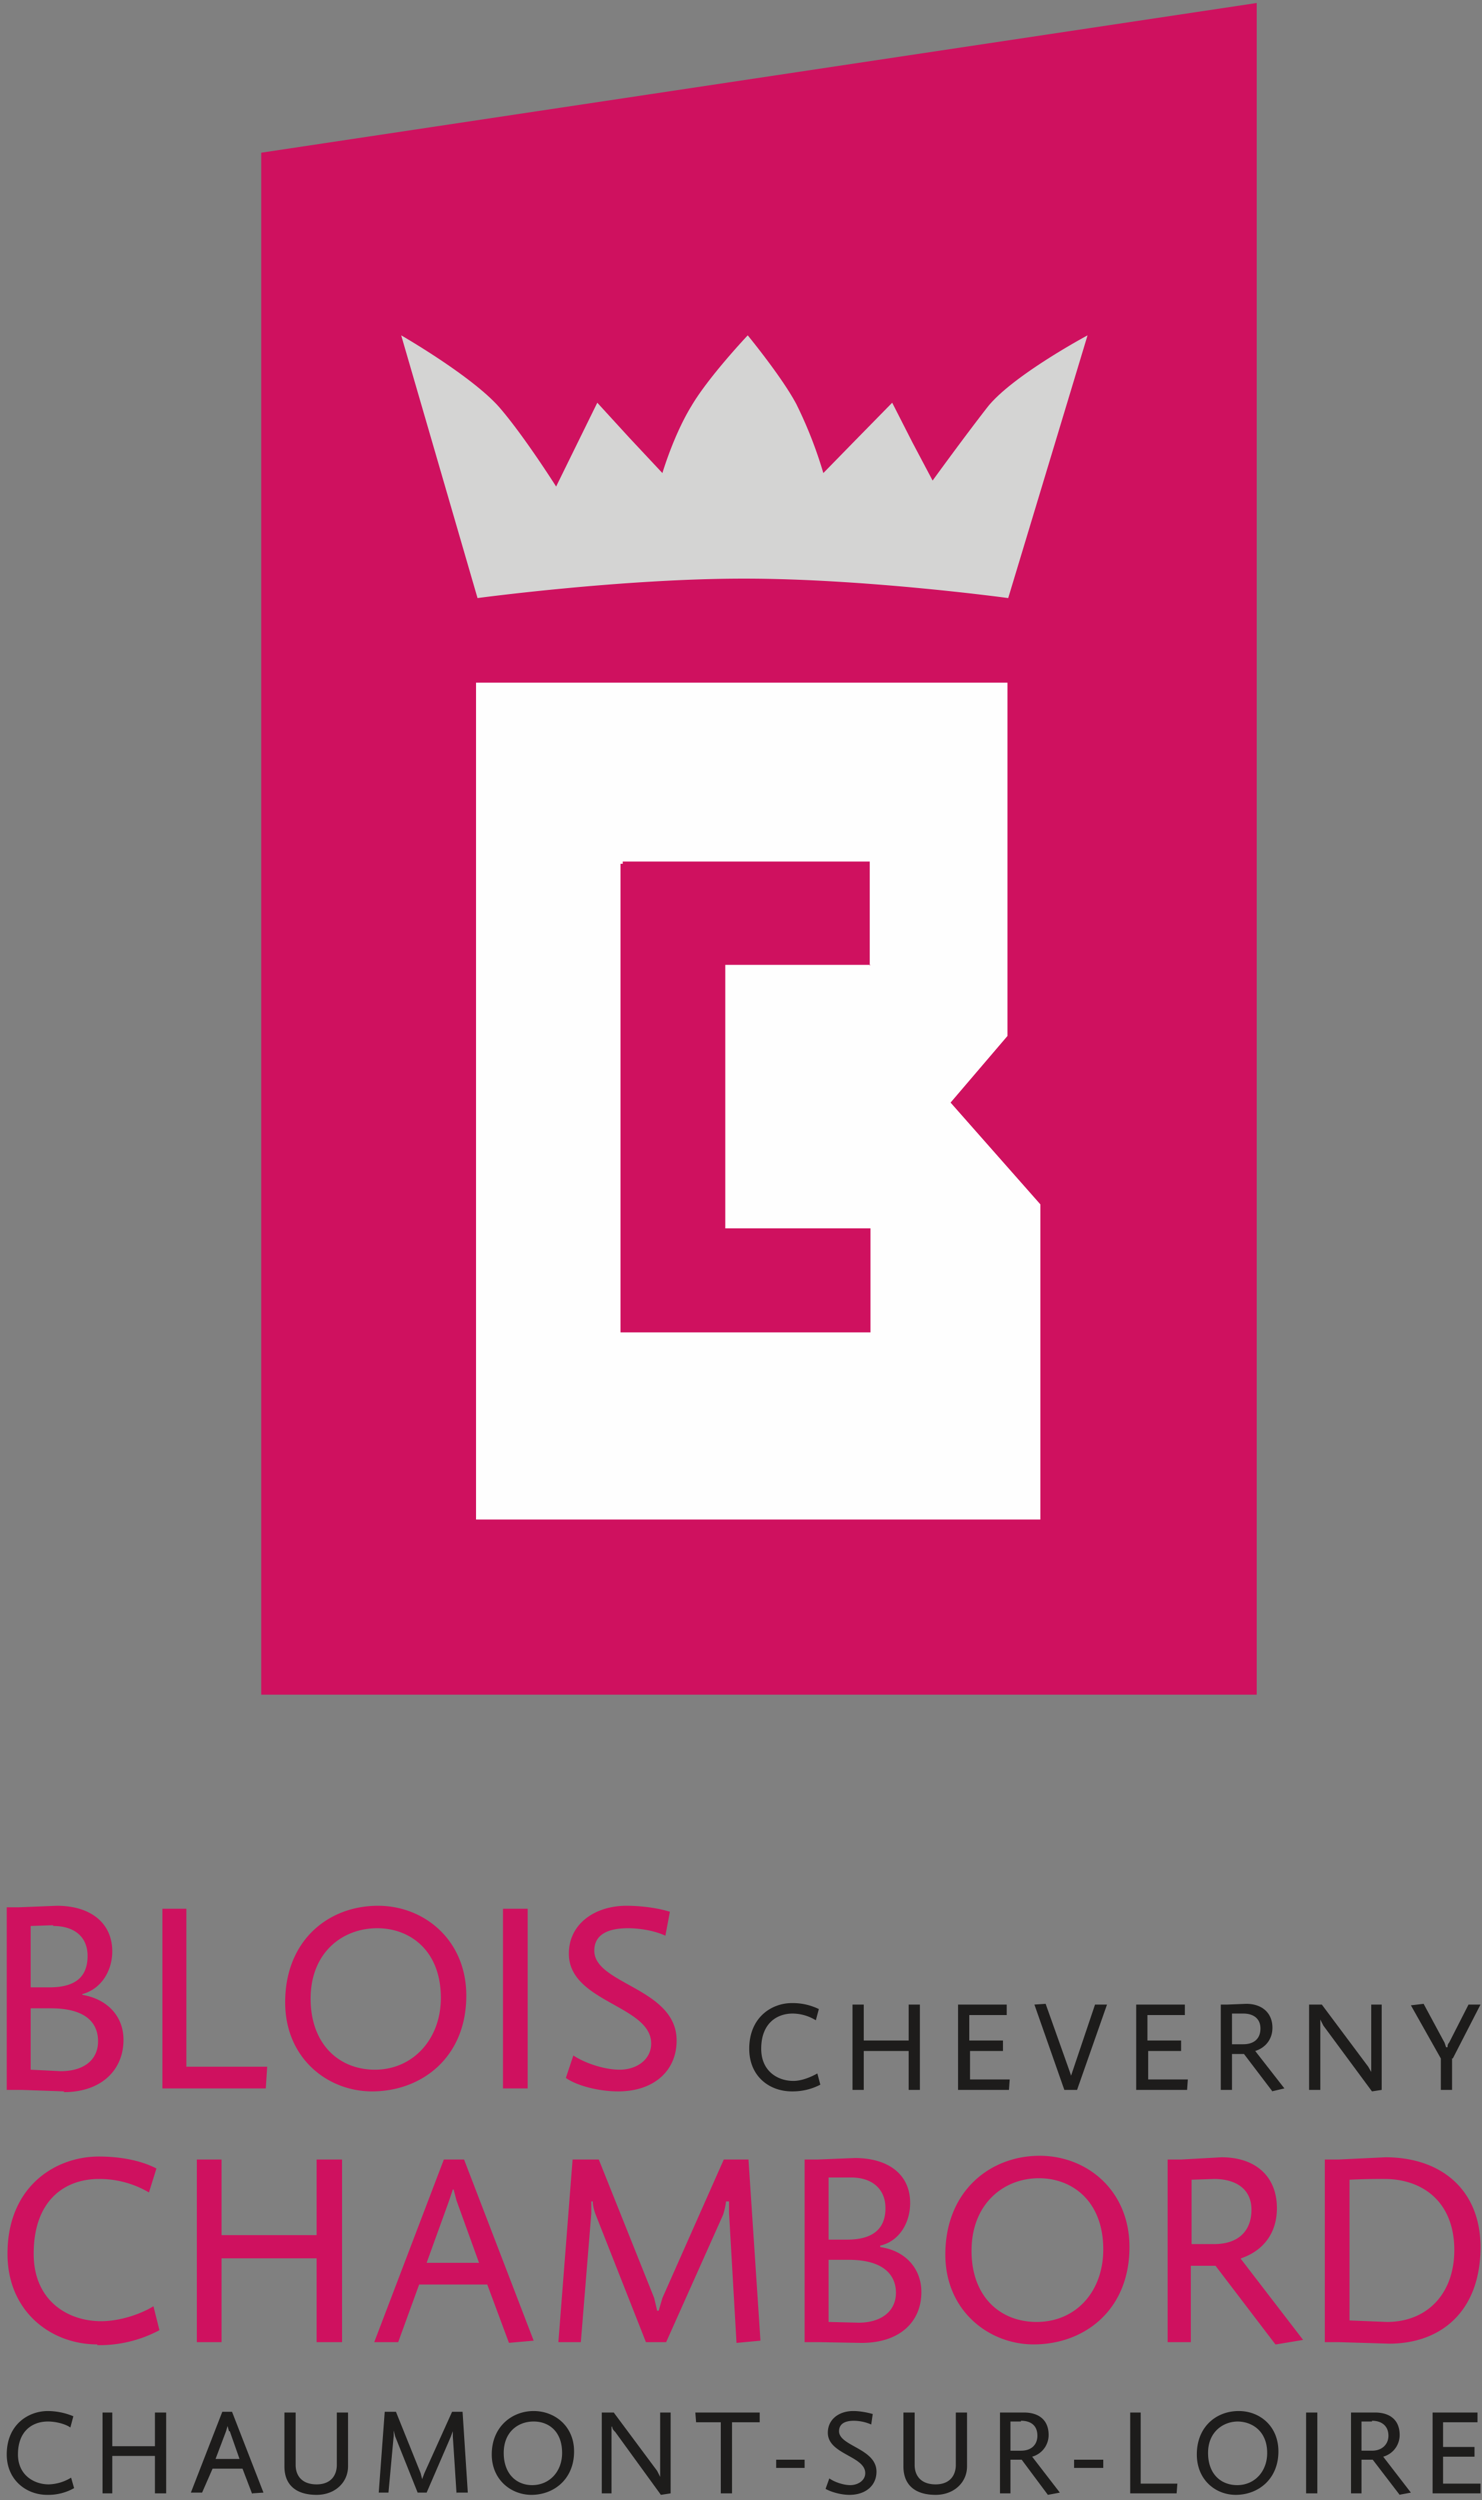
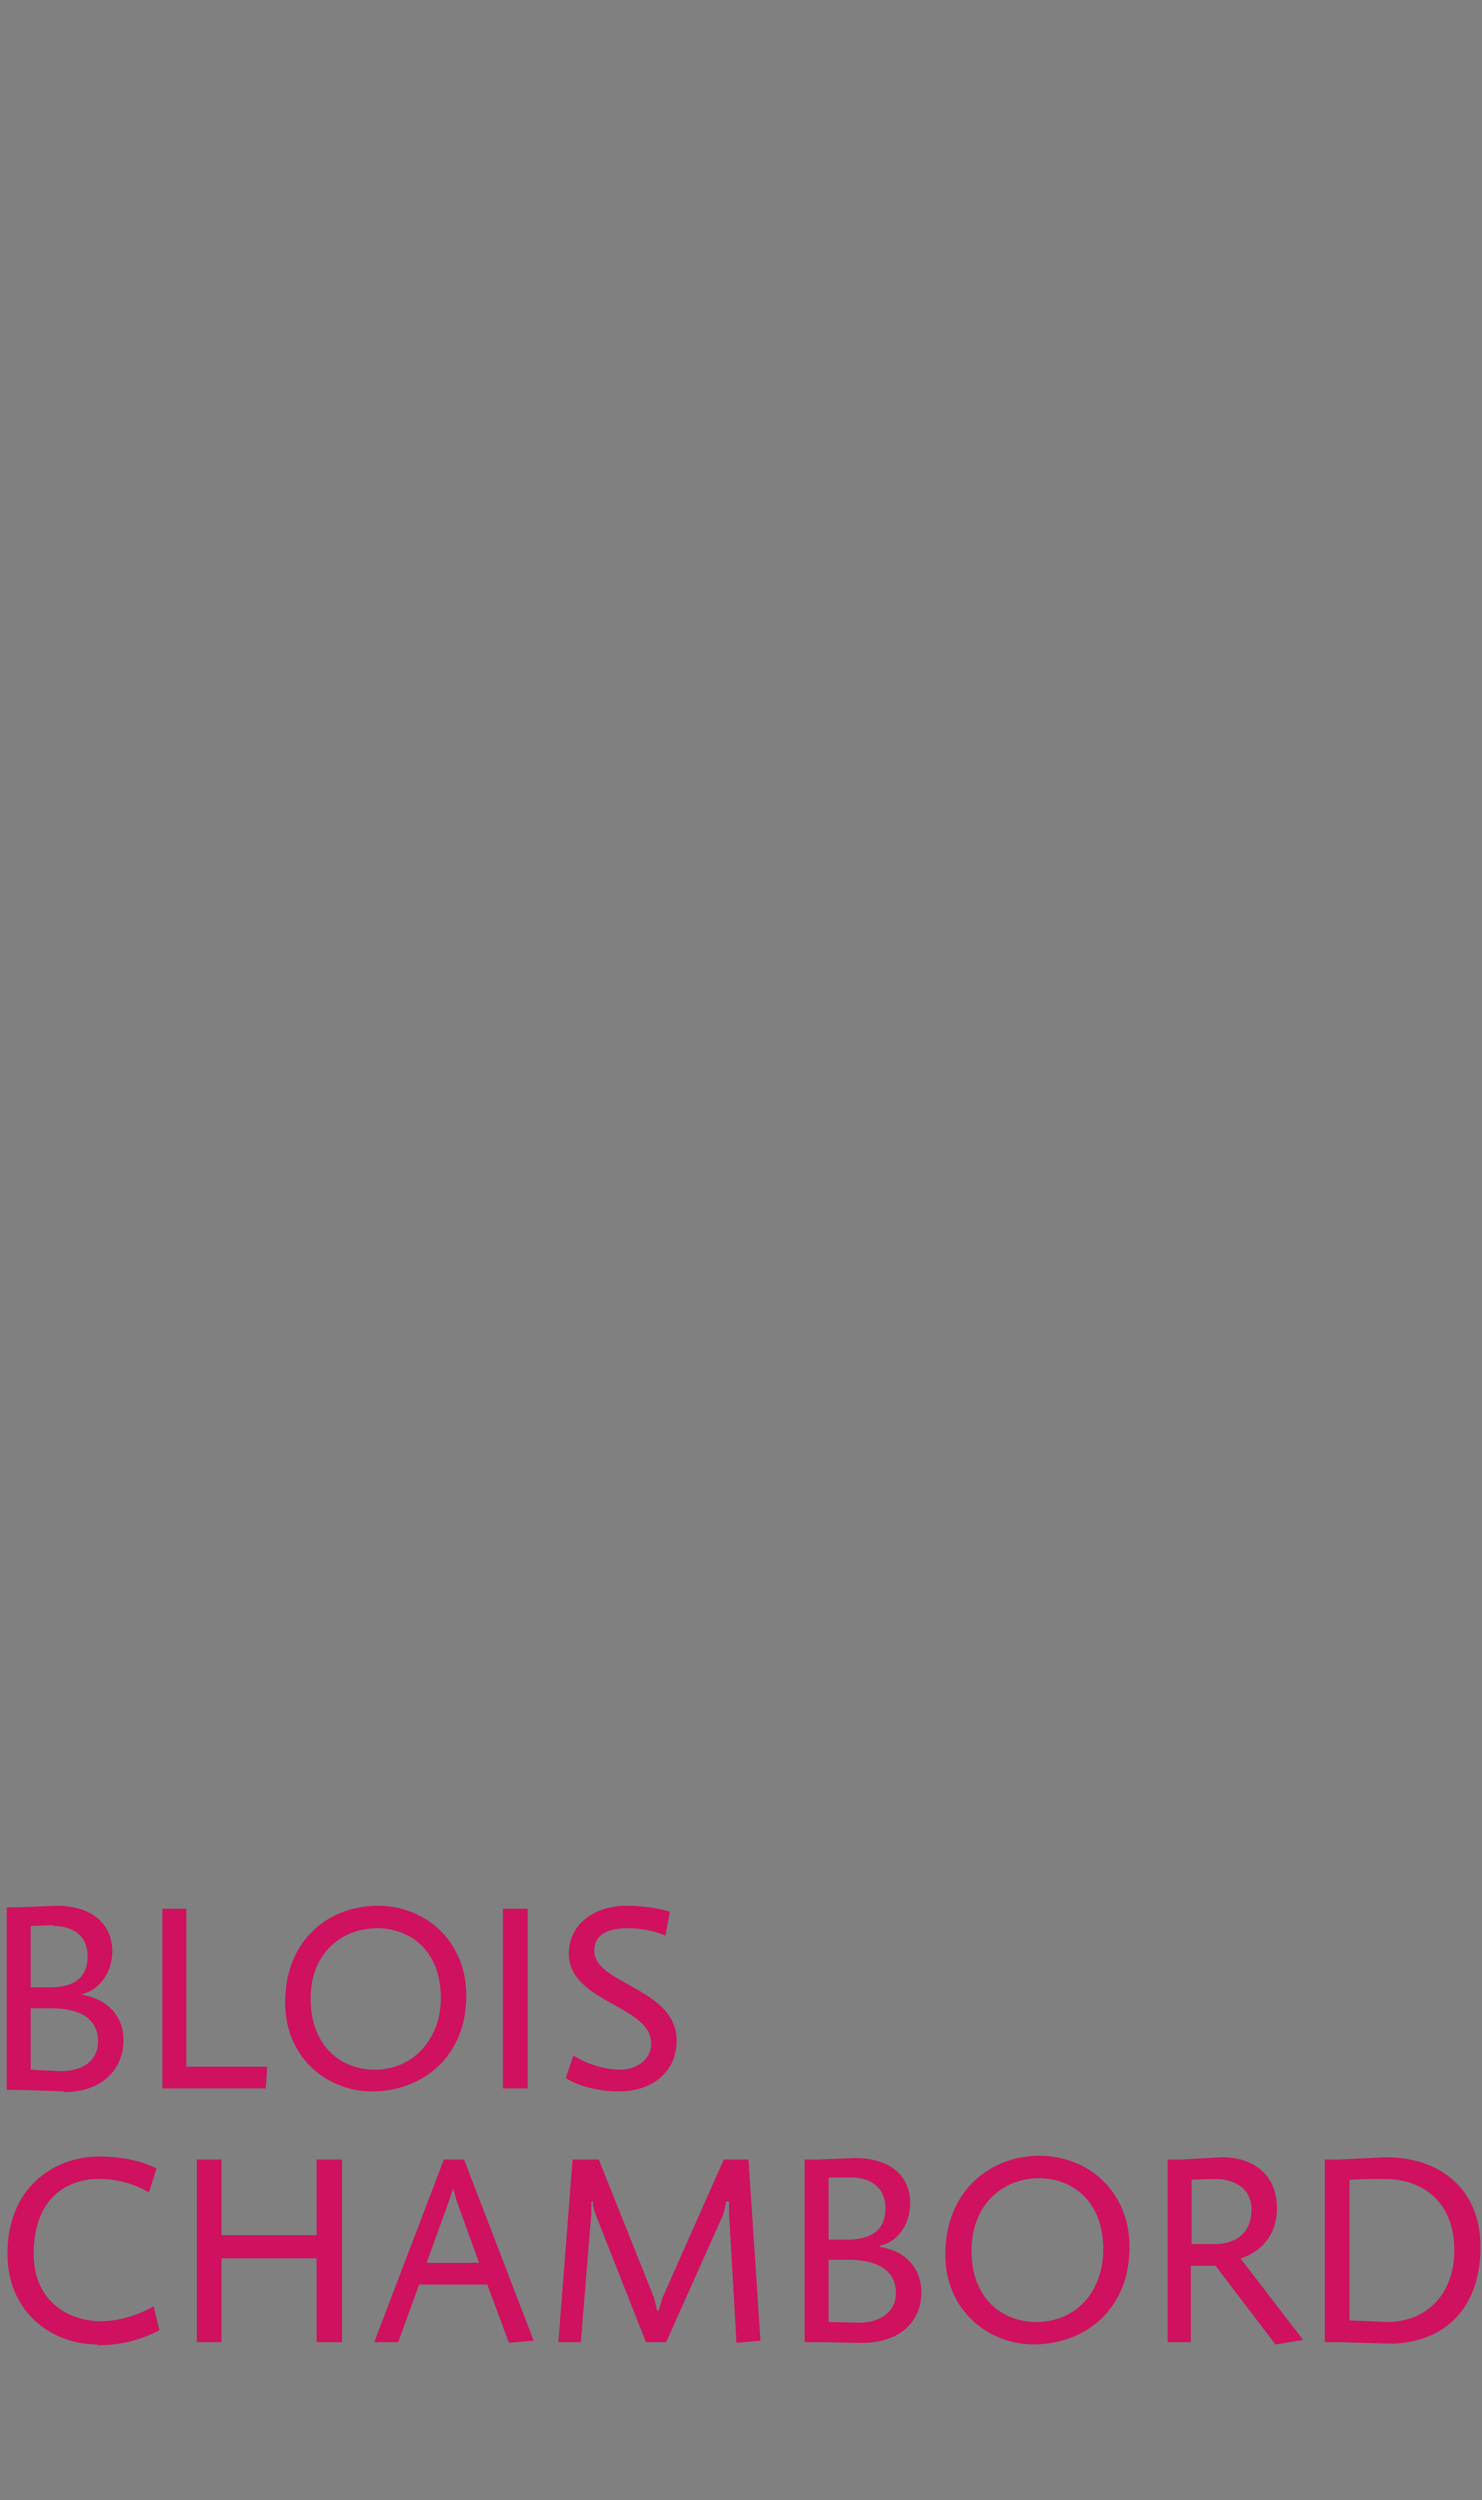
<svg xmlns="http://www.w3.org/2000/svg" width="198" height="334">
  <rect width="100%" height="100%" fill="#808080" stroke="none" />
  <g fill="none" fill-rule="evenodd">
    <path fill="#CF115F" d="m8.6 279.4-5.7-.2h-2v-24.4h1.7l5-.2c4.5 0 7.4 2.3 7.4 6.1 0 2.5-1.4 5-4 5.7v.1c3.5.6 5.5 3 5.5 6 0 4-2.9 7-8 7m-1.4-22.3-3 .1v8.2h2.5c3.6 0 5.1-1.5 5.1-4.2 0-2.5-1.7-4-4.6-4m-.3 11H4.1v8.2l4 .2c3.1 0 5-1.5 5-4s-1.7-4.4-6.3-4.4M35.5 279H21.7v-24h3.2v21.1h10.8l-.2 3Zm14.2.4c-5.9 0-11.6-4.4-11.6-11.9 0-8.3 5.8-12.9 12.4-12.9 6.2 0 11.8 4.6 11.8 12 0 8.3-6 12.8-12.6 12.8m.7-21.8c-4.7 0-8.9 3.3-8.9 9.4 0 6.1 3.8 9.5 8.6 9.5 5 0 8.8-4 8.8-9.6 0-6.3-4.1-9.3-8.5-9.3m16.8-2.6h3.3v24h-3.3v-24Zm15.4 24.4c-2.7 0-5.6-.8-7-1.8l1-3c1.5 1 4.1 1.9 6.2 1.9 2.2 0 4.2-1.3 4.2-3.5 0-5.1-11-5.5-11-12 0-4 3.5-6.4 7.7-6.4 2 0 4.2.3 5.8.8l-.6 3.2c-1.5-.7-3.5-1-5-1-2.6 0-4.5.8-4.5 3 0 4.5 11 5 11 12 0 4.1-3.1 6.8-7.8 6.8M13 313.2c-6.2 0-12-4.4-12-12.1 0-9 6.4-13 12.2-13 2.8 0 5.6.5 7.7 1.6l-1 3.2a13 13 0 0 0-6.7-1.8c-4.4 0-8.7 2.7-8.7 10 0 6.3 4.6 9 9 9 2.6 0 5.4-1 7-2l.8 3.2a17 17 0 0 1-8.3 2m13.3-.4v-24.4h3.3v10.1h12.7v-10.1h3.4v24.4h-3.4v-11.2H29.6v11.2h-3.3Zm41.7.1-2.9-7.8H56l-2.8 7.7H50l9.3-24.4H62l9.3 24.2-3.4.3Zm-7-19-.4-1.5h-.1L60 294l-3 8.3h7l-3-8.3Zm37.4 19-1-17.4v-1.5H97a9 9 0 0 1-.4 1.8l-7.6 17h-2.7l-6.7-17c-.2-.5-.4-1.2-.4-1.8H79v1.6l-1.4 17.2h-3l1.9-24.4H80l7.4 18.5.4 1.7h.2l.5-1.7 8.2-18.5h3.3l1.6 24.2-3.2.3Zm16.7 0-5.6-.1h-2v-24.4h1.7l5-.2c4.5 0 7.4 2.2 7.4 6 0 2.6-1.4 5.1-4 5.7v.2c3.5.5 5.5 3 5.5 6 0 4-2.9 6.8-8 6.8m-1.4-22.1h-3v8.3h2.5c3.6 0 5.1-1.6 5.1-4.2 0-2.5-1.7-4.1-4.6-4.1m-.3 11h-2.7v8.3l4 .1c3 0 5-1.5 5-4 0-2.4-1.7-4.4-6.3-4.4m24.7 11.3c-6 0-11.8-4.5-11.8-12 0-8.5 6-13.2 12.6-13.2 6.3 0 12 4.6 12 12.2 0 8.4-6 13-12.8 13m.7-22.2c-4.7 0-9 3.4-9 9.7 0 6.1 3.8 9.5 8.7 9.5 5.2 0 8.9-4 8.9-9.7 0-6.4-4.1-9.5-8.6-9.5m31.6 22.2-8-10.5h-3.3v10.2H156v-24.4h1.8l5.4-.3c4.6 0 7.4 2.6 7.4 6.8 0 3.6-2.1 5.8-4.8 6.7v.1l8.3 10.8-3.6.6Zm-8.2-22.1-3 .1v8.6h3c3.3 0 5-1.8 5-4.6 0-2.7-2-4.1-5-4.1Zm23.4 22-6.7-.2H177v-24.4h1.8l6.3-.3c7.5 0 12.7 4.4 12.7 12 0 8.5-5.2 12.9-12.2 12.9m-.6-22a82 82 0 0 0-4.7.1V310l5 .2c5.4 0 9-3.8 9-9.6 0-6.5-4.3-9.5-9.3-9.5" />
-     <path fill="#1D1C1B" d="M105.8 279.4c-3 0-5.7-2-5.7-5.7 0-4.2 3-6.1 5.7-6.1a8 8 0 0 1 3.6.8l-.4 1.5a6 6 0 0 0-3.1-.9c-2.1 0-4.2 1.3-4.2 4.7 0 3 2.2 4.3 4.3 4.3 1.2 0 2.5-.6 3.2-1l.4 1.5a8 8 0 0 1-3.8.9m8.1-.2v-11.4h1.5v4.8h6v-4.8h1.5v11.4h-1.5V274h-6v5.2h-1.5Zm20.9 0H128v-11.4h6.5v1.4h-5v3.4h4.5v1.4h-4.4v3.8h5.3l-.1 1.4Zm9.1 0h-1.7l-4-11.4 1.5-.1 3.2 9 .2.6.2-.6 3-8.9h1.6l-4 11.4Zm14.7 0h-6.8v-11.4h6.5v1.4h-5v3.4h4.5v1.4h-4.4v3.8h5.3l-.1 1.4Zm11.4.2-3.8-5h-1.6v4.8h-1.5v-11.4h.9l2.5-.1c2.1 0 3.5 1.2 3.5 3.2 0 1.6-1 2.7-2.3 3.1l3.9 5-1.7.4Zm-4-10.4h-1.4v4.1h1.5c1.5 0 2.3-.8 2.3-2.1s-.9-2-2.3-2Zm17.3 10.4-6.5-8.8-.4-.8v9.4h-1.5v-11.4h1.7l6.2 8.3.4.7v-9h1.4v11.4l-1.3.2ZM194 275v4.2h-1.5V275l-4-7.1 1.7-.2 2.8 5.2.2.6h.2c0-.2 0-.4.2-.6l2.6-5.1h1.6l-3.7 7.2ZM6.3 333.3c-2.8 0-5.4-2-5.4-5.4 0-4 2.9-5.8 5.5-5.8a9 9 0 0 1 3.4.7l-.4 1.5c-.7-.5-2-.8-3-.8-2 0-4 1.2-4 4.4 0 2.8 2.2 4 4.1 4a6 6 0 0 0 3-.9l.4 1.4a7 7 0 0 1-3.6.9m7.4-.2v-10.8H15v4.5h5.7v-4.5h1.5v10.8h-1.5v-5H15v5h-1.4Zm20 .1-1.3-3.4h-4L27 333h-1.5l4.2-10.8H31l4.2 10.8-1.5.1Zm-3.1-8.4-.2-.7-.2.7-1.4 3.7H32l-1.3-3.7Zm11.7 8.5c-2.6 0-4.3-1.2-4.3-3.8v-7.2h1.5v7c0 1.5.9 2.6 2.8 2.6s2.7-1.2 2.7-2.6v-7h1.5v7.2c0 2.1-1.7 3.8-4.2 3.8m18.7-.1-.5-7.7v-.7l-.3.8L57 333h-1.2l-3-7.5-.2-.8v.7l-.7 7.6h-1.3l.8-10.8h1.5l3.3 8.2.2.8.3-.8 3.7-8.2h1.4l.7 10.8H61Zm10 .1c-2.7 0-5.3-2-5.3-5.4 0-3.7 2.7-5.8 5.6-5.8 2.8 0 5.4 2 5.4 5.4 0 3.7-2.7 5.8-5.7 5.8m.3-9.8c-2.1 0-4 1.4-4 4.2 0 2.8 1.7 4.3 3.8 4.3 2.3 0 4-1.8 4-4.3 0-2.9-1.8-4.2-3.8-4.2m17 9.8-6.1-8.4c-.2-.2-.4-.4-.4-.7h-.1v8.9h-1.3v-10.8H82l5.8 7.8.4.8v-8.6h1.4v10.8l-1.3.2Zm13-9.7h-3.5v9.5h-1.5v-9.5H93l-.1-1.3h8.6v1.3Zm2.4 6.1h3.8v-1.1h-3.8v1Zm9.8 3.6c-1.2 0-2.5-.4-3.2-.8l.5-1.4c.7.5 1.9.9 2.8.9 1 0 2-.6 2-1.6 0-2.3-5-2.5-5-5.4 0-1.8 1.5-2.9 3.4-2.9.9 0 1.9.2 2.6.4l-.2 1.4a6 6 0 0 0-2.3-.5c-1.2 0-2 .4-2 1.4 0 2 5 2.3 5 5.4 0 1.9-1.5 3.1-3.6 3.1m11.5 0c-2.6 0-4.3-1.2-4.3-3.8v-7.2h1.5v7c0 1.5.9 2.6 2.8 2.6s2.7-1.2 2.7-2.6v-7h1.5v7.2c0 2.1-1.7 3.8-4.2 3.8m15 0-3.5-4.7H135v4.5h-1.4v-10.8h3.2c2 0 3.3 1 3.3 3a3 3 0 0 1-2.2 2.9l3.7 4.8-1.6.3Zm-3.6-9.8H135v3.9h1.4c1.5 0 2.2-.9 2.2-2 0-1.3-.8-2-2.2-2Zm7.1 6.2h3.9v-1.1h-3.9v1Zm13.7 3.4H151v-10.8h1.4v9.5h4.9l-.1 1.3Zm7.9.2c-2.7 0-5.2-2-5.2-5.4 0-3.7 2.6-5.8 5.6-5.8 2.8 0 5.3 2 5.3 5.4 0 3.7-2.7 5.8-5.7 5.8m.3-9.8c-2 0-4 1.4-4 4.2 0 2.8 1.7 4.3 3.9 4.3 2.3 0 4-1.8 4-4.3 0-2.9-2-4.2-4-4.2m9.2 9.6h1.5v-10.8h-1.5v10.8Zm12.5.2-3.6-4.7h-1.5v4.5h-1.4v-10.8h3.2c2 0 3.3 1 3.3 3a3 3 0 0 1-2.2 2.9l3.7 4.8-1.6.3Zm-3.7-9.8h-1.4v3.9h1.4c1.4 0 2.2-.9 2.2-2 0-1.3-.9-2-2.2-2Zm14.5 9.6h-6.4v-10.8h6v1.3h-4.6v3.3h4.2v1.3h-4.2v3.6h5v1.3Z" />
-     <path fill="#CF115F" d="M167.9 226.4h-133v-206l133-20v226Z" />
-     <path fill="#FEFEFE" d="m127 147.3 7.6-8.9V91.2h-71V203H139v-42.1l-12-13.6Zm-10.7-18.4H96.9v35.2h19.4V178H82.9v-62.6h.3v-.3h33V129Z" />
-     <path fill="#D4D4D3" d="M99.4 77.3c-16.3 0-35.6 2.6-35.6 2.6L53.6 44.8s9.4 5.4 13.1 9.6C70 58.2 74.3 65 74.3 65l2.7-5.5 2.8-5.7 4.3 4.7 4.4 4.7s1.5-5.1 3.9-9c2.3-3.9 7.5-9.4 7.5-9.4s4.6 5.6 6.5 9.2a57 57 0 0 1 3.6 9.2l4.2-4.3 5-5.1 2.7 5.3 2.7 5.1s4.2-5.8 7.4-9.9c3.4-4.2 13.3-9.5 13.3-9.5l-10.6 35.1s-19-2.6-35.3-2.6" />
  </g>
</svg>